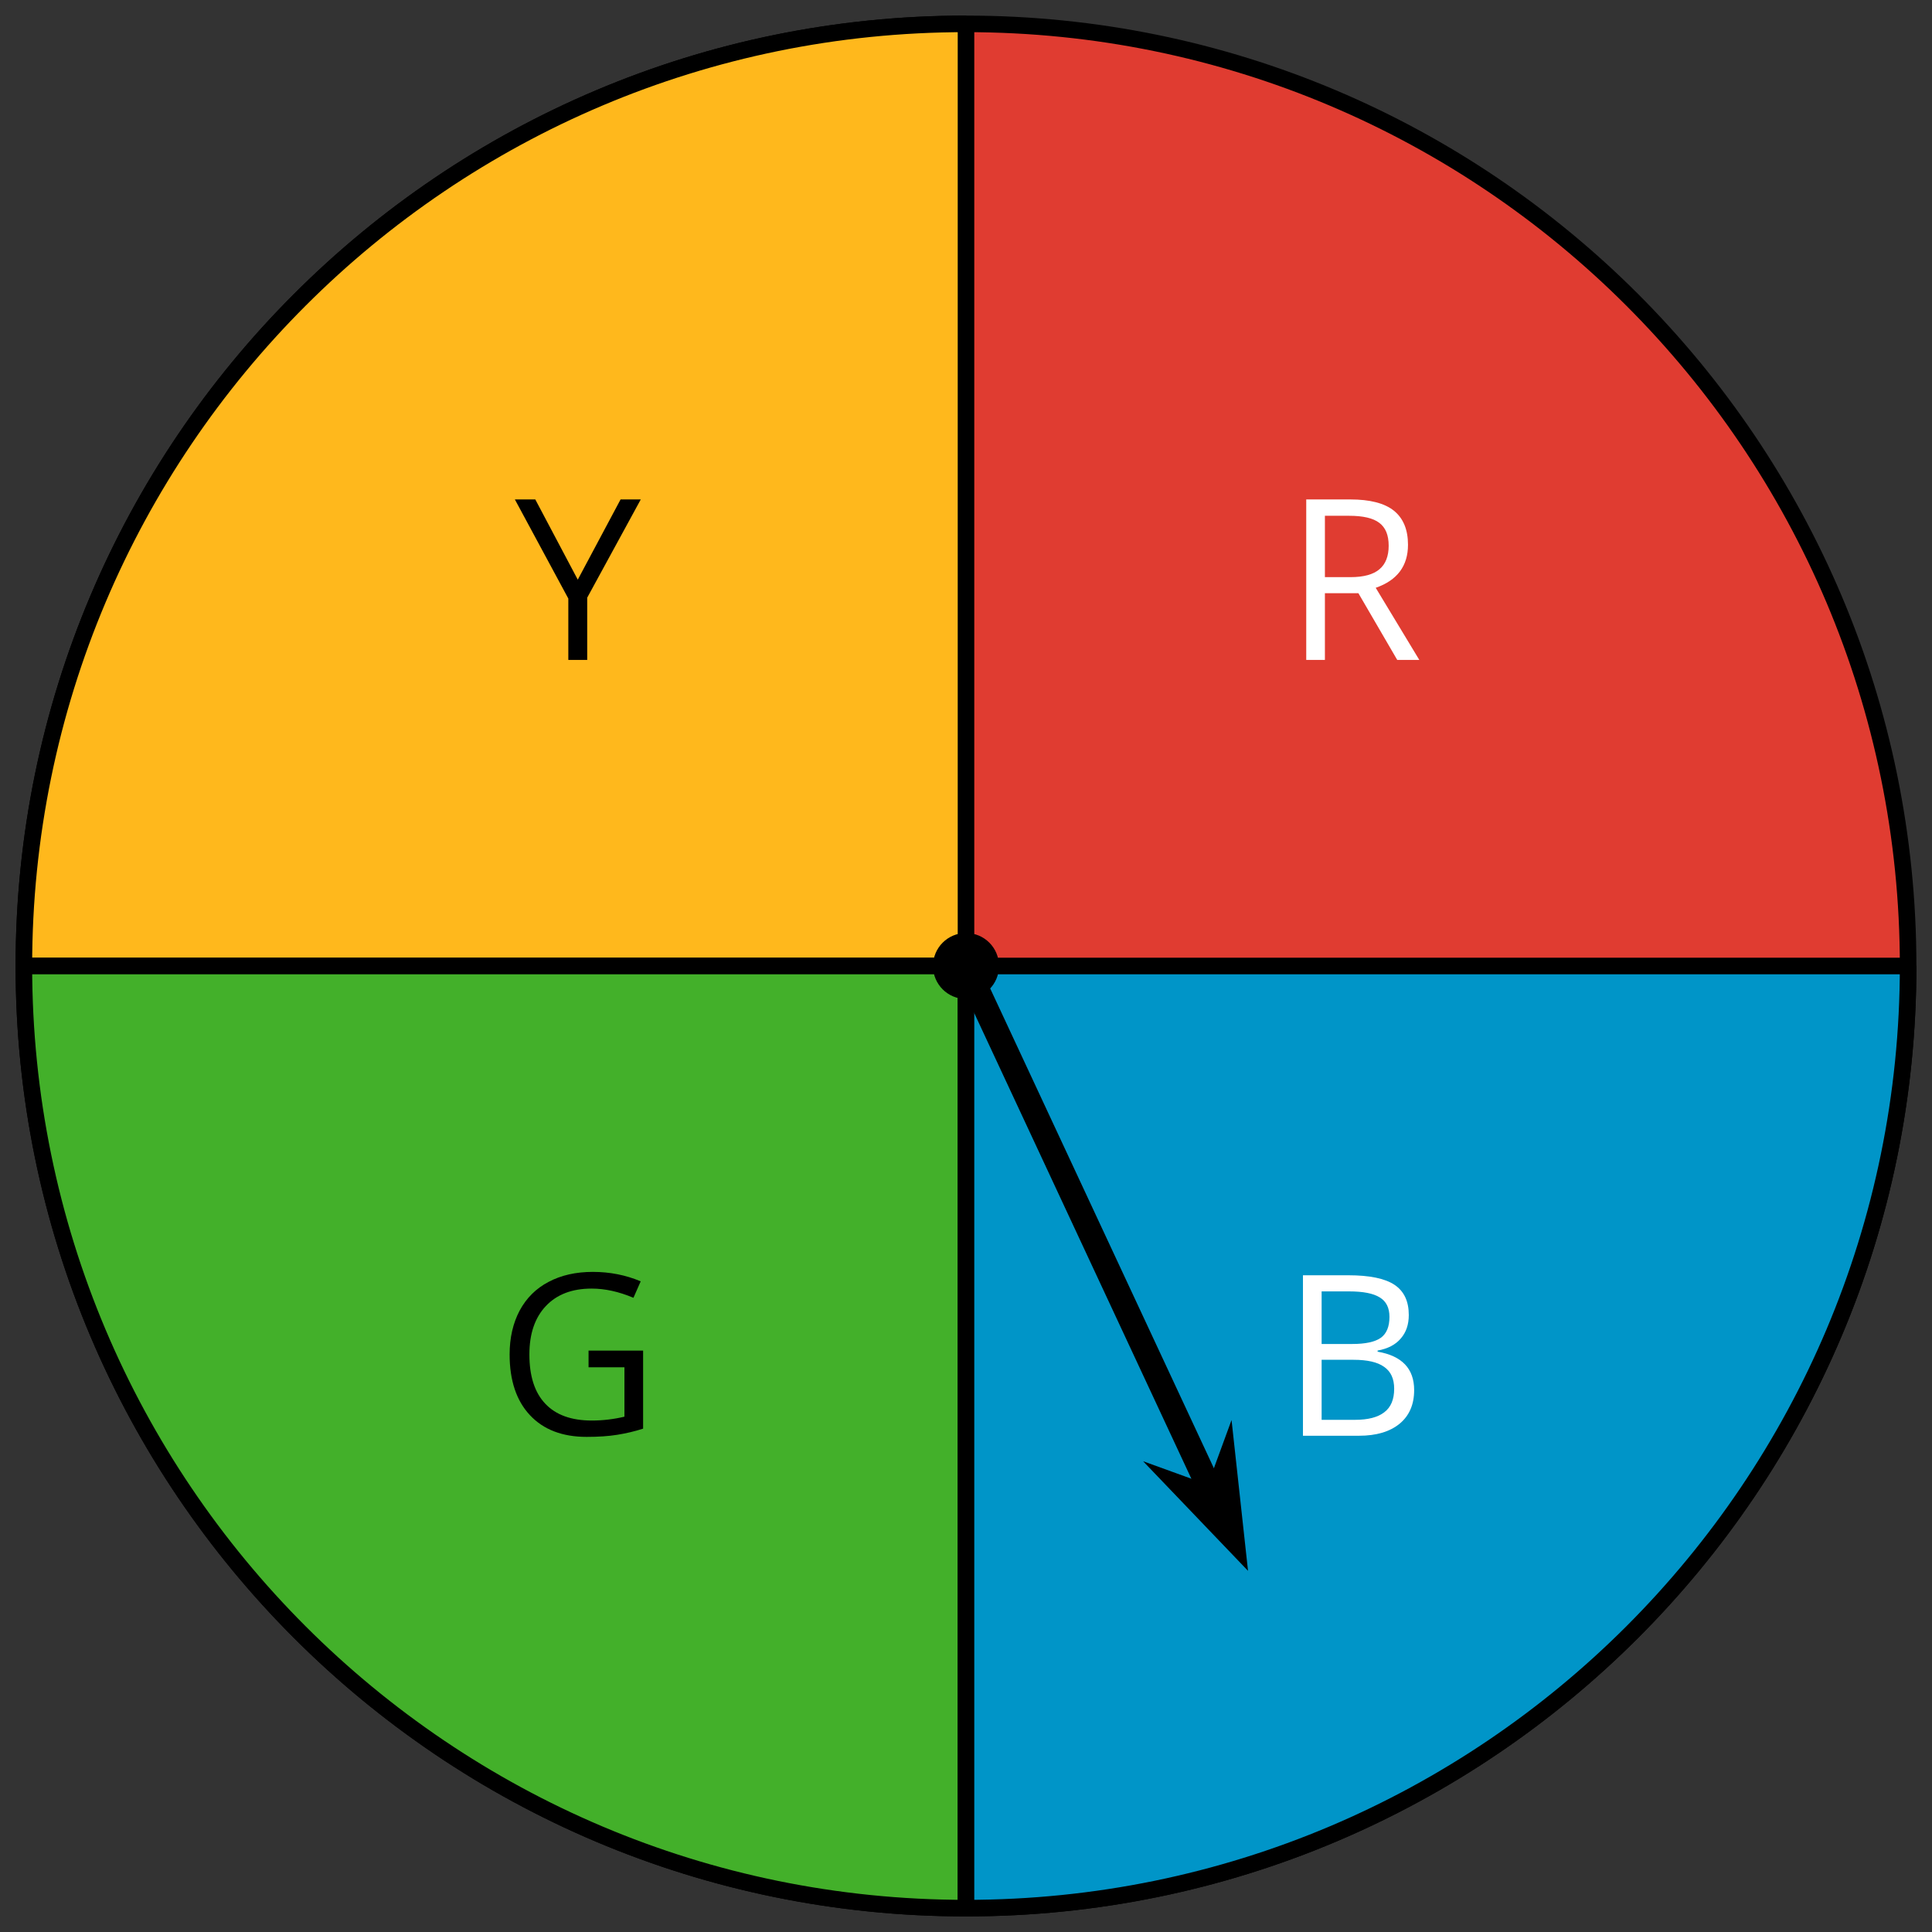
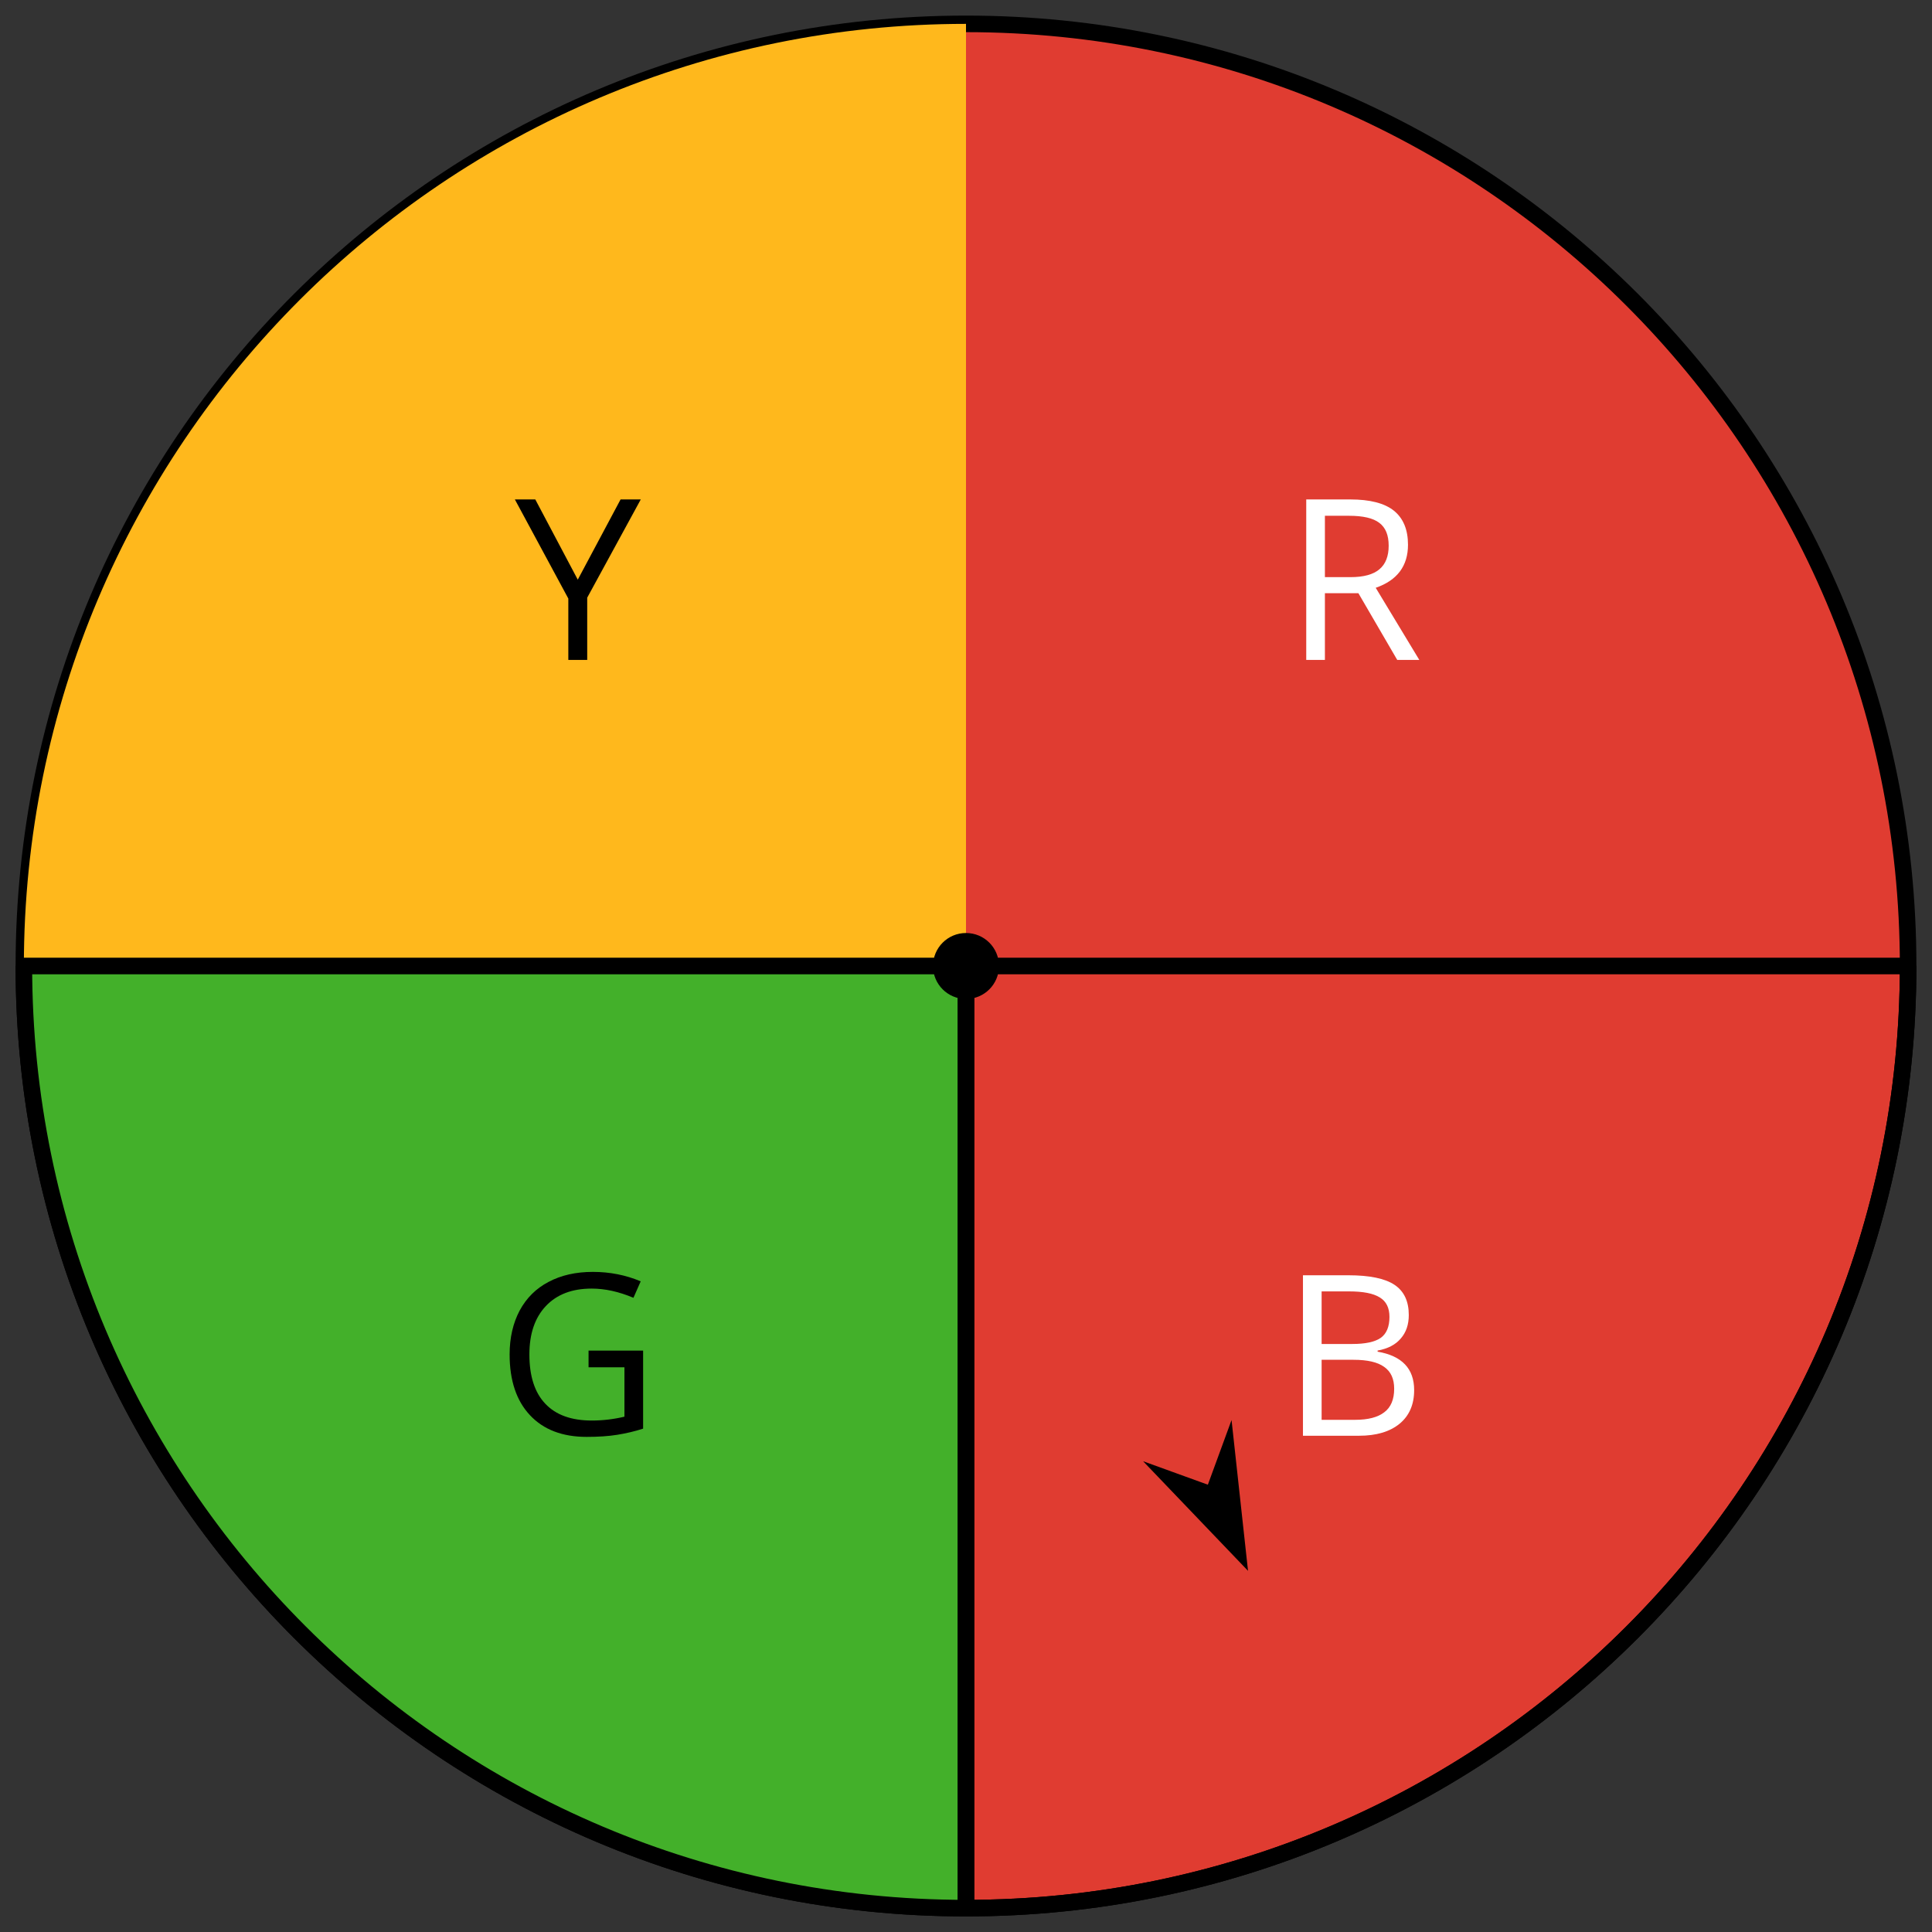
<svg xmlns="http://www.w3.org/2000/svg" xmlns:xlink="http://www.w3.org/1999/xlink" height="116.64pt" version="1.1" viewBox="-72 -72 116.64 116.64" width="116.64pt">
  <rect x="-72" y="-72" width="116.64" height="116.64" fill="#333333" stroke="none" />
  <defs>
    <clipPath id="clip1">
      <path d="M-72 44.641V-72H44.641V44.641ZM44.641 -72" />
    </clipPath>
-     <path d="M5.688 0V-11.631H4.575L1.496 -9.253L2.196 -8.346C3.318 -9.261 3.954 -9.778 4.089 -9.897S4.352 -10.136 4.463 -10.247C4.423 -9.634 4.4 -8.982 4.4 -8.29V0H5.688Z" id="g1-17" />
    <path d="M8.004 -8.895C8.004 -9.794 7.693 -10.502 7.065 -11.027C6.436 -11.536 5.561 -11.799 4.431 -11.799C3.739 -11.799 3.087 -11.695 2.466 -11.472C1.838 -11.265 1.289 -10.963 0.811 -10.589L1.48 -9.698C2.061 -10.072 2.57 -10.327 3.023 -10.462S3.954 -10.669 4.463 -10.669C5.131 -10.669 5.665 -10.51 6.046 -10.183C6.444 -9.857 6.635 -9.412 6.635 -8.847C6.635 -8.139 6.373 -7.582 5.84 -7.176C5.307 -6.778 4.591 -6.579 3.684 -6.579H2.522V-5.442H3.668C5.887 -5.442 6.993 -4.734 6.993 -3.326C6.993 -1.75 5.991 -0.963 3.978 -0.963C3.469 -0.963 2.928 -1.026 2.355 -1.162C1.79 -1.289 1.249 -1.48 0.748 -1.726V-0.469C1.233 -0.239 1.726 -0.072 2.244 0.016C2.753 0.111 3.318 0.159 3.93 0.159C5.346 0.159 6.436 -0.143 7.208 -0.732C7.98 -1.329 8.362 -2.188 8.362 -3.294C8.362 -4.065 8.139 -4.694 7.685 -5.171S6.54 -5.943 5.609 -6.062V-6.126C6.373 -6.285 6.961 -6.603 7.383 -7.073C7.797 -7.542 8.004 -8.155 8.004 -8.895Z" id="g1-19" />
    <path d="M0.931 -4.972C0.931 -3.357 1.281 -2.1 1.989 -1.193C2.697 -0.294 3.652 0.159 4.853 0.159C5.975 0.159 6.874 -0.191 7.526 -0.875C8.194 -1.575 8.521 -2.522 8.521 -3.731C8.521 -4.813 8.218 -5.673 7.622 -6.301C7.017 -6.93 6.19 -7.248 5.147 -7.248C3.882 -7.248 2.96 -6.794 2.379 -5.879H2.283C2.347 -7.542 2.705 -8.767 3.365 -9.547C4.026 -10.319 4.972 -10.709 6.221 -10.709C6.747 -10.709 7.216 -10.645 7.622 -10.51V-11.647C7.28 -11.751 6.802 -11.799 6.206 -11.799C4.463 -11.799 3.151 -11.234 2.259 -10.104C1.376 -8.966 0.931 -7.256 0.931 -4.972ZM4.837 -0.963C4.336 -0.963 3.89 -1.098 3.501 -1.376C3.119 -1.655 2.816 -2.029 2.602 -2.498S2.283 -3.477 2.283 -4.026C2.283 -4.4 2.403 -4.758 2.641 -5.1C2.872 -5.442 3.19 -5.712 3.588 -5.911S4.423 -6.206 4.901 -6.206C5.673 -6.206 6.245 -5.983 6.635 -5.545S7.216 -4.503 7.216 -3.731C7.216 -2.832 7.009 -2.148 6.587 -1.671C6.174 -1.201 5.593 -0.963 4.837 -0.963Z" id="g1-22" />
    <path d="M1.599 -11.631V0H5.657C6.922 0 7.9 -0.294 8.608 -0.875C9.308 -1.456 9.658 -2.267 9.658 -3.31C9.658 -4.861 8.775 -5.792 7.009 -6.094V-6.174C7.749 -6.309 8.306 -6.595 8.688 -7.049C9.078 -7.494 9.269 -8.059 9.269 -8.751C9.269 -9.746 8.926 -10.478 8.234 -10.939S6.428 -11.631 4.885 -11.631H1.599ZM2.952 -6.651V-10.462H4.941C5.959 -10.462 6.699 -10.319 7.168 -10.024C7.638 -9.738 7.868 -9.269 7.868 -8.616C7.868 -7.908 7.661 -7.399 7.24 -7.097C6.818 -6.802 6.134 -6.651 5.179 -6.651H2.952ZM2.952 -5.505H5.267C6.261 -5.505 7.001 -5.338 7.478 -4.996C7.972 -4.654 8.21 -4.129 8.21 -3.405C8.21 -2.633 7.972 -2.061 7.494 -1.703C7.025 -1.337 6.317 -1.154 5.378 -1.154H2.952V-5.505Z" id="g1-34" />
    <path d="M6.715 -6.094V-4.885H9.316V-1.305C8.545 -1.122 7.757 -1.026 6.953 -1.026C5.466 -1.026 4.344 -1.432 3.58 -2.244C2.808 -3.055 2.427 -4.248 2.427 -5.816C2.427 -7.311 2.824 -8.481 3.62 -9.324S5.521 -10.589 6.937 -10.589C7.908 -10.589 8.918 -10.366 9.969 -9.921L10.494 -11.114C9.42 -11.568 8.266 -11.799 7.025 -11.799C5.8 -11.799 4.734 -11.56 3.819 -11.075C2.904 -10.597 2.212 -9.905 1.718 -8.99C1.241 -8.083 0.994 -7.025 0.994 -5.816C0.994 -3.93 1.488 -2.458 2.466 -1.416C3.445 -0.366 4.821 0.159 6.579 0.159C7.415 0.159 8.155 0.111 8.791 0.008S10.056 -0.239 10.669 -0.438V-6.094H6.715Z" id="g1-39" />
    <path d="M2.952 -4.837H5.378L8.194 0H9.794L6.635 -5.227C8.194 -5.768 8.974 -6.81 8.974 -8.346C8.974 -9.444 8.632 -10.263 7.956 -10.812C7.272 -11.361 6.213 -11.631 4.789 -11.631H1.599V0H2.952V-4.837ZM2.952 -5.999V-10.446H4.71C5.712 -10.446 6.444 -10.279 6.89 -9.937C7.351 -9.595 7.574 -9.046 7.574 -8.274C7.574 -7.518 7.351 -6.945 6.906 -6.572C6.46 -6.19 5.76 -5.999 4.805 -5.999H2.952Z" id="g1-50" />
    <path d="M4.559 -5.816L1.48 -11.631H0L3.874 -4.447V0H5.243V-4.511L9.125 -11.631H7.661L4.559 -5.816Z" id="g1-57" />
    <use id="g11-34" transform="scale(0.833)" xlink:href="#g1-34" />
    <use id="g11-39" transform="scale(0.833)" xlink:href="#g1-39" />
    <use id="g11-50" transform="scale(0.833)" xlink:href="#g1-50" />
    <use id="g11-57" transform="scale(0.833)" xlink:href="#g1-57" />
    <use id="g6-19" transform="scale(1.44)" xlink:href="#g1-19" />
    <use id="g6-22" transform="scale(1.44)" xlink:href="#g1-22" />
  </defs>
  <g id="page1">
    <path clip-path="url(#clip1)" d="M43.199 -13.68C43.199 -45.094 17.734 -70.559 -13.68 -70.559C-45.094 -70.559 -70.559 -45.094 -70.559 -13.68C-70.559 17.734 -45.094 43.199 -13.68 43.199C17.734 43.199 43.199 17.734 43.199 -13.68Z" fill="#e03c31" />
    <path clip-path="url(#clip1)" d="M43.199 -13.68C43.199 -45.094 17.734 -70.559 -13.68 -70.559C-45.094 -70.559 -70.559 -45.094 -70.559 -13.68C-70.559 17.734 -45.094 43.199 -13.68 43.199C17.734 43.199 43.199 17.734 43.199 -13.68Z" fill="none" stroke="#000000" stroke-linejoin="bevel" stroke-miterlimit="10.037" stroke-width="1" />
    <path clip-path="url(#clip1)" d="M-13.68 -13.68V-70.559C-45.094 -70.559 -70.559 -45.094 -70.559 -13.68H-13.68" fill="#ffb81c" />
-     <path clip-path="url(#clip1)" d="M-13.68 -13.68V-70.559C-45.094 -70.559 -70.559 -45.094 -70.559 -13.68H-13.68" fill="none" stroke="#000000" stroke-linejoin="bevel" stroke-miterlimit="10.037" stroke-width="1" />
    <path clip-path="url(#clip1)" d="M-13.68 -13.68H-70.559C-70.559 17.734 -45.094 43.199 -13.68 43.199V-13.68" fill="#43b02a" />
    <path clip-path="url(#clip1)" d="M-13.68 -13.68H-70.559C-70.559 17.734 -45.094 43.199 -13.68 43.199V-13.68" fill="none" stroke="#000000" stroke-linejoin="bevel" stroke-miterlimit="10.037" stroke-width="1" />
-     <path clip-path="url(#clip1)" d="M-13.68 -13.68V43.199C17.734 43.199 43.199 17.734 43.199 -13.68H-13.68" fill="#0095c8" />
    <path clip-path="url(#clip1)" d="M-13.68 -13.68V43.199C17.734 43.199 43.199 17.734 43.199 -13.68H-13.68" fill="none" stroke="#000000" stroke-linejoin="bevel" stroke-miterlimit="10.037" stroke-width="1" />
    <g fill="#ffffff" transform="matrix(1 0 0 1 19.209 -18.479)">
      <use x="-13.68" xlink:href="#g11-50" y="-13.68" />
    </g>
    <g transform="matrix(1 0 0 1 -6.723 -135.578)">
      <use x="-13.68" xlink:href="#g6-19" y="-13.68" />
    </g>
    <g fill="#ffffff" transform="matrix(1 0 0 1 19.011 28.36)">
      <use x="-13.68" xlink:href="#g11-34" y="-13.68" />
    </g>
    <g transform="matrix(1 0 0 1 -129.379 77.93)">
      <use x="-13.68" xlink:href="#g1-17" y="-13.68" />
    </g>
    <g transform="matrix(1 0 0 1 -27.236 -18.479)">
      <use x="-13.68" xlink:href="#g11-57" y="-13.68" />
    </g>
    <g transform="matrix(1 0 0 1 117.986 80.425)">
      <use x="-13.68" xlink:href="#g6-22" y="-13.68" />
    </g>
    <g transform="matrix(1 0 0 1 -28.381 28.296)">
      <use x="-13.68" xlink:href="#g11-39" y="-13.68" />
    </g>
    <path clip-path="url(#clip1)" d="M-11.688 -13.68C-11.688 -14.781 -12.578 -15.672 -13.68 -15.672C-14.781 -15.672 -15.672 -14.781 -15.672 -13.68C-15.672 -12.578 -14.781 -11.688 -13.68 -11.688C-12.578 -11.688 -11.688 -12.578 -11.688 -13.68Z" />
-     <path clip-path="url(#clip1)" d="M-13.68 -13.68L1.199 18.23" fill="none" stroke="#000000" stroke-linejoin="bevel" stroke-miterlimit="10.037" stroke-width="1.5" />
    <path clip-path="url(#clip1)" d="M2.398 20.801L1.969 16.875L1.352 18.559L-0.332 17.949Z" />
    <path clip-path="url(#clip1)" d="M2.398 20.801L1.969 16.875L1.352 18.559L-0.332 17.949Z" fill="none" stroke="#000000" stroke-miterlimit="10.037" stroke-width="1.444" />
  </g>
</svg>